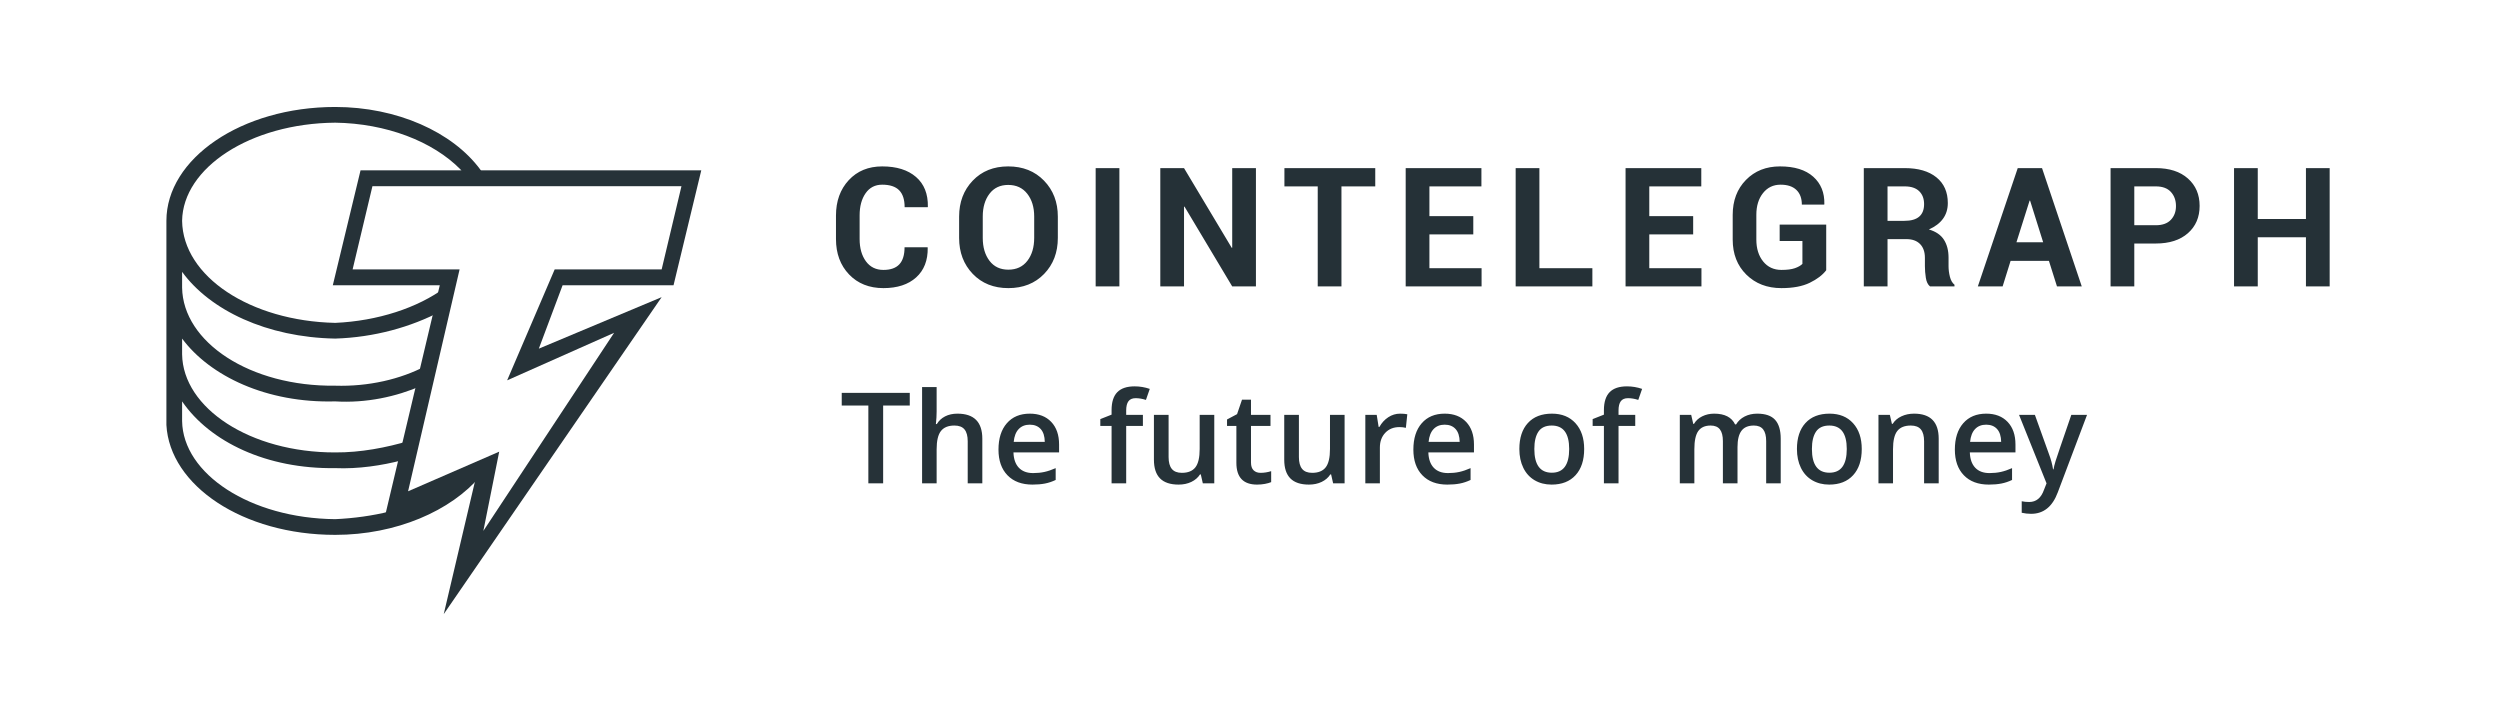
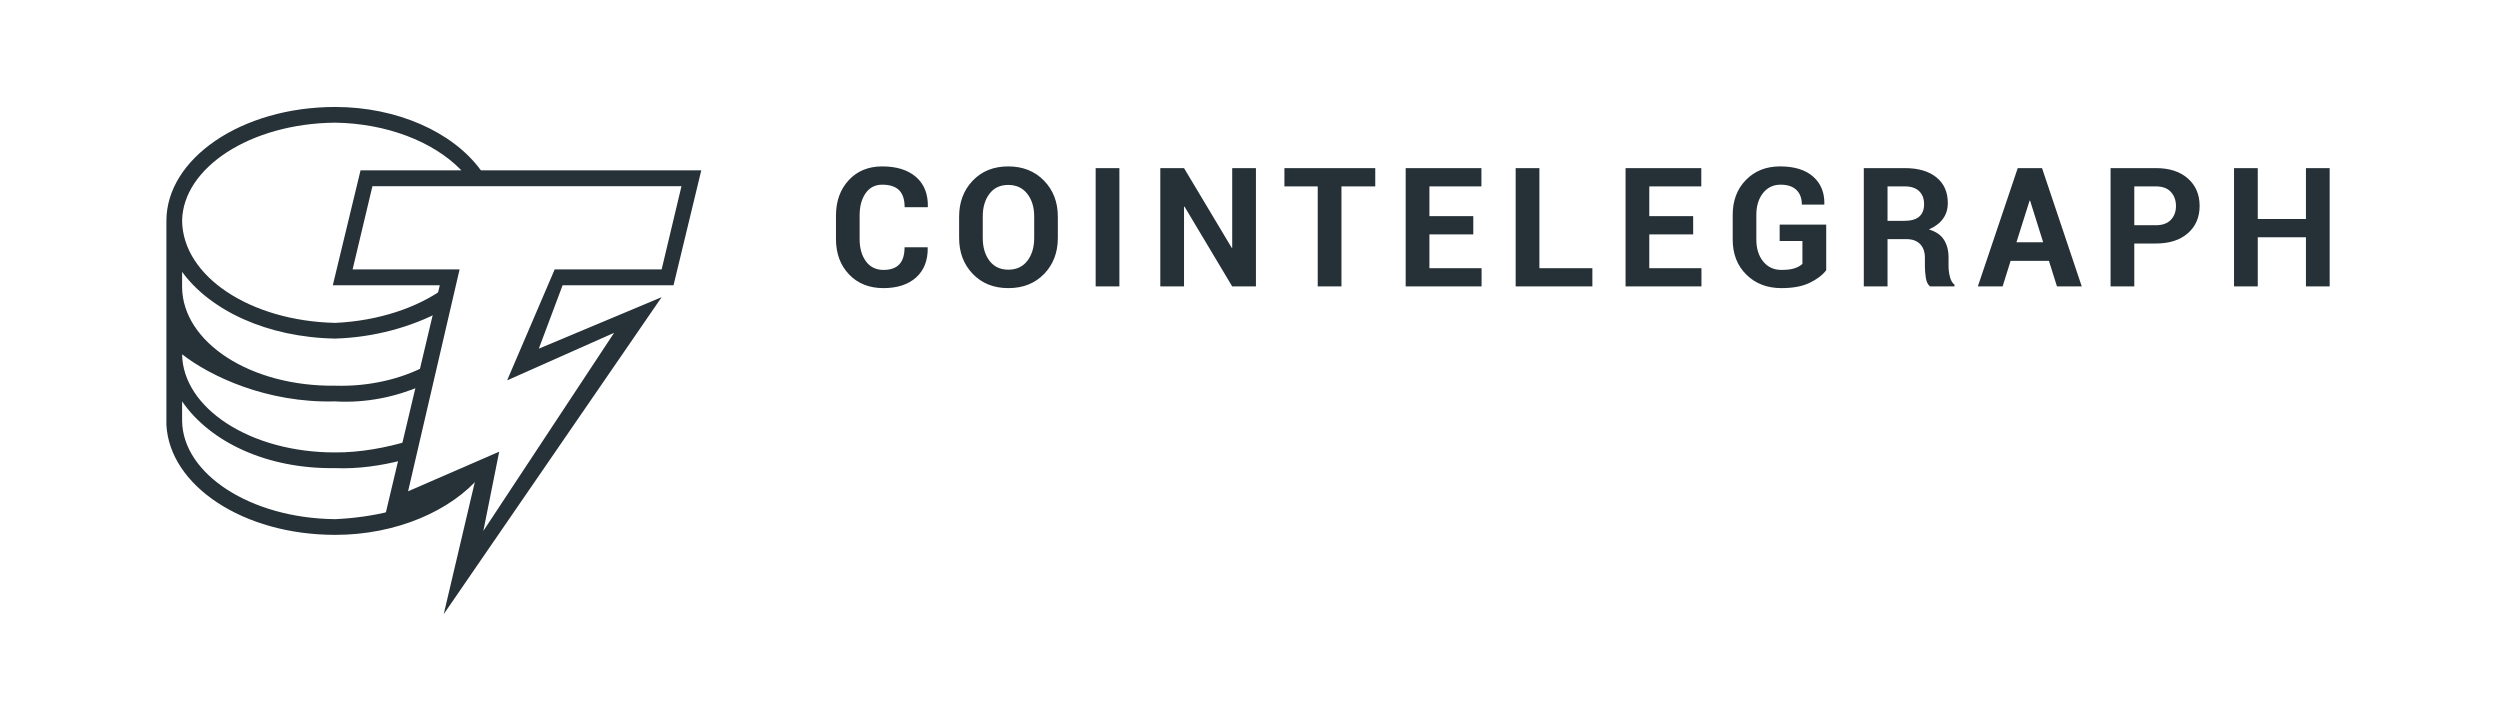
<svg xmlns="http://www.w3.org/2000/svg" width="631px" height="181px" viewBox="0 0 631 181" version="1.1">
  <title>CT logo Black tag</title>
  <desc>Created with Sketch.</desc>
  <defs />
  <g id="CT-logo-Black-tag" stroke="none" stroke-width="1" fill="none" fill-rule="evenodd">
    <g id="Molecules/Logos/CT-logo-WG-tag" transform="translate(42, 27)">
      <g id="CT-logo-WG-tag" stroke-width="1">
        <g id="Atoms/Icons/logos/CT-G-icon" fill="#263238">
          <g id="Group">
-             <path d="M79.27,93.138 L56.48,103.046 L56.48,102.055 C52.086,103.179 47.217,103.828 42.608,104.037 C21.174,103.828 4.161,92.611 3.963,79.266 L3.963,74.312 C11.003,84.546 25.334,91.406 42.608,91.156 C48.45,91.406 54.429,90.479 59.452,89.174 L61.434,84.22 C55.477,85.998 48.973,87.234 42.608,87.193 C21.174,87.234 4.161,76.017 3.963,62.422 L3.963,58.459 C11.003,67.921 25.303,74.781 42.608,74.312 C50.391,74.781 58.004,73.143 64.407,70.349 L65.398,65.394 C59.144,68.694 51.038,70.609 42.608,70.349 C21.174,70.609 4.161,59.392 3.963,45.578 L3.963,41.615 C11.003,51.296 25.334,58.156 42.608,58.459 C52.425,58.156 61.733,55.561 69.361,51.523 L70.352,45.578 C63.428,50.709 53.319,54.015 42.608,54.495 C21.174,54.015 4.161,42.798 3.963,28.734 C4.161,15.358 21.174,4.141 42.608,3.963 C55.384,4.141 67.25,8.621 74.315,15.853 L75.004,17 L80,17.02 L79.27,15.853 C72.243,6.304 58.189,0 42.608,0 C18.893,0 0,13.071 0,28.734 L0,29.725 L0,80.257 C0.832,95.547 19.294,108 42.608,108 C58.004,108 71.842,101.943 79.27,93.138 Z" id="Shape" fill-rule="nonzero" />
+             <path d="M79.27,93.138 L56.48,103.046 L56.48,102.055 C52.086,103.179 47.217,103.828 42.608,104.037 C21.174,103.828 4.161,92.611 3.963,79.266 L3.963,74.312 C11.003,84.546 25.334,91.406 42.608,91.156 C48.45,91.406 54.429,90.479 59.452,89.174 L61.434,84.22 C55.477,85.998 48.973,87.234 42.608,87.193 C21.174,87.234 4.161,76.017 3.963,62.422 C11.003,67.921 25.303,74.781 42.608,74.312 C50.391,74.781 58.004,73.143 64.407,70.349 L65.398,65.394 C59.144,68.694 51.038,70.609 42.608,70.349 C21.174,70.609 4.161,59.392 3.963,45.578 L3.963,41.615 C11.003,51.296 25.334,58.156 42.608,58.459 C52.425,58.156 61.733,55.561 69.361,51.523 L70.352,45.578 C63.428,50.709 53.319,54.015 42.608,54.495 C21.174,54.015 4.161,42.798 3.963,28.734 C4.161,15.358 21.174,4.141 42.608,3.963 C55.384,4.141 67.25,8.621 74.315,15.853 L75.004,17 L80,17.02 L79.27,15.853 C72.243,6.304 58.189,0 42.608,0 C18.893,0 0,13.071 0,28.734 L0,29.725 L0,80.257 C0.832,95.547 19.294,108 42.608,108 C58.004,108 71.842,101.943 79.27,93.138 Z" id="Shape" fill-rule="nonzero" />
            <path d="M70,128 L78,94 L55,104 L69,45 L42,45 L49,16 L135,16 L128,45 L100,45 L94,61 L125,48 L70,128 Z M84,87 L80,107 L113,57 L86,69 L98,41 L125,41 L130,20 L52,20 L47,41 L74,41 L61,97 L84,87 Z" id="Shape" fill-rule="nonzero" />
          </g>
        </g>
        <path d="M192.112,35.405 L192.153,35.528 C192.208,38.714 191.237,41.209 189.241,43.014 C187.245,44.818 184.49,45.721 180.977,45.721 C177.395,45.721 174.503,44.569 172.302,42.265 C170.101,39.961 169,36.984 169,33.334 L169,27.407 C169,23.77 170.073,20.793 172.22,18.476 C174.366,16.159 177.183,15 180.669,15 C184.306,15 187.149,15.889 189.2,17.666 C191.251,19.443 192.249,21.945 192.194,25.172 L192.153,25.295 L186.329,25.295 C186.329,23.381 185.868,21.956 184.945,21.019 C184.022,20.083 182.597,19.614 180.669,19.614 C178.878,19.614 177.48,20.335 176.475,21.778 C175.47,23.22 174.968,25.083 174.968,27.366 L174.968,33.334 C174.968,35.631 175.498,37.504 176.557,38.953 C177.617,40.402 179.09,41.127 180.977,41.127 C182.768,41.127 184.104,40.659 184.986,39.722 C185.868,38.786 186.309,37.347 186.309,35.405 L192.112,35.405 Z M224.998,33.047 C224.998,36.725 223.842,39.756 221.532,42.142 C219.221,44.528 216.213,45.721 212.508,45.721 C208.817,45.721 205.823,44.524 203.526,42.132 C201.229,39.739 200.081,36.711 200.081,33.047 L200.081,27.674 C200.081,24.023 201.226,20.999 203.516,18.599 C205.806,16.2 208.79,15 212.467,15 C216.172,15 219.187,16.2 221.511,18.599 C223.836,20.999 224.998,24.023 224.998,27.674 L224.998,33.047 Z M219.03,27.633 C219.03,25.309 218.449,23.401 217.287,21.911 C216.125,20.421 214.518,19.676 212.467,19.676 C210.444,19.676 208.868,20.421 207.74,21.911 C206.612,23.401 206.048,25.309 206.048,27.633 L206.048,33.047 C206.048,35.412 206.616,37.34 207.751,38.83 C208.885,40.32 210.471,41.065 212.508,41.065 C214.559,41.065 216.159,40.32 217.307,38.83 C218.456,37.34 219.03,35.412 219.03,33.047 L219.03,27.633 Z M240.533,45.29 L234.545,45.29 L234.545,15.431 L240.533,15.431 L240.533,45.29 Z M274.998,45.29 L269.01,45.29 L256.971,25.151 L256.848,25.172 L256.848,45.29 L250.86,45.29 L250.86,15.431 L256.848,15.431 L268.887,35.549 L269.01,35.528 L269.01,15.431 L274.998,15.431 L274.998,45.29 Z M305.115,20.045 L296.583,20.045 L296.583,45.29 L290.595,45.29 L290.595,20.045 L282.187,20.045 L282.187,15.431 L305.115,15.431 L305.115,20.045 Z M329.858,32.165 L318.784,32.165 L318.784,40.696 L331.95,40.696 L331.95,45.29 L312.796,45.29 L312.796,15.431 L331.909,15.431 L331.909,20.045 L318.784,20.045 L318.784,27.551 L329.858,27.551 L329.858,32.165 Z M346.543,40.696 L359.914,40.696 L359.914,45.29 L340.554,45.29 L340.554,15.431 L346.543,15.431 L346.543,40.696 Z M385.355,32.165 L374.28,32.165 L374.28,40.696 L387.446,40.696 L387.446,45.29 L368.292,45.29 L368.292,15.431 L387.405,15.431 L387.405,20.045 L374.28,20.045 L374.28,27.551 L385.355,27.551 L385.355,32.165 Z M418.937,41.209 C418.008,42.426 416.62,43.482 414.774,44.377 C412.929,45.273 410.55,45.721 407.638,45.721 C404.028,45.721 401.075,44.586 398.778,42.316 C396.481,40.047 395.333,37.101 395.333,33.478 L395.333,27.243 C395.333,23.634 396.447,20.691 398.676,18.415 C400.904,16.138 403.768,15 407.268,15 C410.919,15 413.715,15.865 415.656,17.594 C417.597,19.324 418.534,21.631 418.466,24.516 L418.425,24.639 L412.785,24.639 C412.785,23.053 412.327,21.819 411.411,20.937 C410.495,20.055 409.162,19.614 407.412,19.614 C405.58,19.614 404.103,20.322 402.982,21.737 C401.861,23.152 401.301,24.974 401.301,27.202 L401.301,33.478 C401.301,35.733 401.875,37.572 403.023,38.994 C404.172,40.416 405.71,41.127 407.638,41.127 C409.059,41.127 410.184,40.983 411.011,40.696 C411.838,40.409 412.477,40.047 412.929,39.609 L412.929,33.826 L407.186,33.826 L407.186,29.684 L418.937,29.684 L418.937,41.209 Z M434.412,33.354 L434.412,45.29 L428.423,45.29 L428.423,15.431 L438.759,15.431 C442.163,15.431 444.826,16.207 446.747,17.758 C448.668,19.31 449.628,21.474 449.628,24.249 C449.628,25.78 449.222,27.103 448.408,28.217 C447.595,29.332 446.409,30.23 444.85,30.914 C446.614,31.434 447.882,32.302 448.654,33.519 C449.427,34.735 449.813,36.239 449.813,38.03 L449.813,40.225 C449.813,41.059 449.926,41.93 450.151,42.839 C450.377,43.749 450.763,44.422 451.31,44.859 L451.31,45.29 L445.137,45.29 C444.59,44.853 444.238,44.128 444.081,43.116 C443.924,42.104 443.845,41.127 443.845,40.184 L443.845,38.071 C443.845,36.581 443.438,35.422 442.625,34.595 C441.811,33.768 440.66,33.354 439.169,33.354 L434.412,33.354 Z M434.412,28.74 L438.657,28.74 C440.338,28.74 441.589,28.385 442.41,27.674 C443.23,26.963 443.64,25.91 443.64,24.516 C443.64,23.148 443.226,22.062 442.399,21.255 C441.572,20.448 440.359,20.045 438.759,20.045 L434.412,20.045 L434.412,28.74 Z M475.151,38.851 L465.472,38.851 L463.462,45.29 L457.207,45.29 L467.276,15.431 L473.408,15.431 L483.437,45.29 L477.182,45.29 L475.151,38.851 Z M466.948,34.154 L473.695,34.154 L470.394,23.634 L470.271,23.634 L466.948,34.154 Z M496.696,34.462 L496.696,45.29 L490.708,45.29 L490.708,15.431 L502.13,15.431 C505.562,15.431 508.262,16.306 510.231,18.056 C512.2,19.806 513.184,22.109 513.184,24.967 C513.184,27.824 512.2,30.121 510.231,31.857 C508.262,33.594 505.562,34.462 502.13,34.462 L496.696,34.462 Z M496.696,29.848 L502.13,29.848 C503.798,29.848 505.063,29.393 505.924,28.484 C506.786,27.575 507.216,26.416 507.216,25.008 C507.216,23.572 506.789,22.386 505.935,21.45 C505.08,20.513 503.812,20.045 502.13,20.045 L496.696,20.045 L496.696,29.848 Z M546.008,45.29 L540.02,45.29 L540.02,32.883 L527.859,32.883 L527.859,45.29 L521.87,45.29 L521.87,15.431 L527.859,15.431 L527.859,28.269 L540.02,28.269 L540.02,15.431 L546.008,15.431 L546.008,45.29 Z" id="Shape" fill="#253137" fill-rule="nonzero" />
      </g>
      <g id="Tag/The-future-of-money-—-dark-grey" transform="translate(170, 62)" fill="#263238">
-         <path d="M10.906,33 L7.172,33 L7.172,13.359 L0.453,13.359 L0.453,10.156 L17.625,10.156 L17.625,13.359 L10.906,13.359 L10.906,33 Z M35.938,33 L32.25,33 L32.25,22.375 C32.25,21.042 31.982,20.047 31.445,19.391 C30.909,18.734 30.057,18.406 28.891,18.406 C27.349,18.406 26.216,18.867 25.492,19.789 C24.768,20.711 24.406,22.255 24.406,24.422 L24.406,33 L20.734,33 L20.734,8.688 L24.406,8.688 L24.406,14.859 C24.406,15.849 24.344,16.906 24.219,18.031 L24.453,18.031 C24.953,17.198 25.648,16.552 26.539,16.094 C27.43,15.635 28.469,15.406 29.656,15.406 C33.844,15.406 35.938,17.516 35.938,21.734 L35.938,33 Z M48.594,33.312 C45.906,33.312 43.805,32.529 42.289,30.961 C40.773,29.393 40.016,27.234 40.016,24.484 C40.016,21.661 40.719,19.443 42.125,17.828 C43.531,16.214 45.464,15.406 47.922,15.406 C50.203,15.406 52.005,16.099 53.328,17.484 C54.651,18.87 55.312,20.776 55.312,23.203 L55.312,25.188 L43.797,25.188 C43.849,26.865 44.302,28.154 45.156,29.055 C46.01,29.956 47.214,30.406 48.766,30.406 C49.786,30.406 50.737,30.31 51.617,30.117 C52.497,29.924 53.443,29.604 54.453,29.156 L54.453,32.141 C53.557,32.568 52.651,32.87 51.734,33.047 C50.818,33.224 49.771,33.312 48.594,33.312 Z M47.922,18.188 C46.755,18.188 45.82,18.557 45.117,19.297 C44.414,20.036 43.995,21.115 43.859,22.531 L51.703,22.531 C51.682,21.104 51.339,20.023 50.672,19.289 C50.005,18.555 49.089,18.188 47.922,18.188 Z M76.469,18.5 L72.25,18.5 L72.25,33 L68.562,33 L68.562,18.5 L65.719,18.5 L65.719,16.781 L68.562,15.656 L68.562,14.531 C68.562,12.49 69.042,10.977 70,9.992 C70.958,9.008 72.422,8.516 74.391,8.516 C75.682,8.516 76.953,8.729 78.203,9.156 L77.234,11.938 C76.328,11.646 75.464,11.5 74.641,11.5 C73.807,11.5 73.201,11.758 72.82,12.273 C72.44,12.789 72.25,13.562 72.25,14.594 L72.25,15.719 L76.469,15.719 L76.469,18.5 Z M91.594,33 L91.078,30.734 L90.891,30.734 C90.38,31.536 89.654,32.167 88.711,32.625 C87.768,33.083 86.693,33.312 85.484,33.312 C83.391,33.312 81.828,32.792 80.797,31.75 C79.766,30.708 79.25,29.13 79.25,27.016 L79.25,15.719 L82.953,15.719 L82.953,26.375 C82.953,27.698 83.224,28.69 83.766,29.352 C84.307,30.013 85.156,30.344 86.312,30.344 C87.854,30.344 88.987,29.883 89.711,28.961 C90.435,28.039 90.797,26.495 90.797,24.328 L90.797,15.719 L94.484,15.719 L94.484,33 L91.594,33 Z M106.156,30.344 C107.052,30.344 107.948,30.203 108.844,29.922 L108.844,32.688 C108.437,32.865 107.914,33.013 107.273,33.133 C106.633,33.253 105.969,33.312 105.281,33.312 C101.802,33.312 100.062,31.479 100.062,27.812 L100.062,18.5 L97.703,18.5 L97.703,16.875 L100.234,15.531 L101.484,11.875 L103.75,11.875 L103.75,15.719 L108.672,15.719 L108.672,18.5 L103.75,18.5 L103.75,27.75 C103.75,28.635 103.971,29.289 104.414,29.711 C104.857,30.133 105.437,30.344 106.156,30.344 Z M124.484,33 L123.969,30.734 L123.781,30.734 C123.271,31.536 122.544,32.167 121.602,32.625 C120.659,33.083 119.583,33.312 118.375,33.312 C116.281,33.312 114.719,32.792 113.688,31.75 C112.656,30.708 112.141,29.13 112.141,27.016 L112.141,15.719 L115.844,15.719 L115.844,26.375 C115.844,27.698 116.115,28.69 116.656,29.352 C117.198,30.013 118.047,30.344 119.203,30.344 C120.745,30.344 121.878,29.883 122.602,28.961 C123.326,28.039 123.688,26.495 123.688,24.328 L123.688,15.719 L127.375,15.719 L127.375,33 L124.484,33 Z M141.375,15.406 C142.115,15.406 142.724,15.458 143.203,15.562 L142.844,18.984 C142.323,18.859 141.781,18.797 141.219,18.797 C139.75,18.797 138.56,19.276 137.648,20.234 C136.737,21.193 136.281,22.437 136.281,23.969 L136.281,33 L132.609,33 L132.609,15.719 L135.484,15.719 L135.969,18.766 L136.156,18.766 C136.729,17.734 137.477,16.917 138.398,16.312 C139.32,15.708 140.312,15.406 141.375,15.406 Z M153.312,33.312 C150.625,33.312 148.523,32.529 147.008,30.961 C145.492,29.393 144.734,27.234 144.734,24.484 C144.734,21.661 145.437,19.443 146.844,17.828 C148.25,16.214 150.182,15.406 152.641,15.406 C154.922,15.406 156.724,16.099 158.047,17.484 C159.37,18.87 160.031,20.776 160.031,23.203 L160.031,25.188 L148.516,25.188 C148.568,26.865 149.021,28.154 149.875,29.055 C150.729,29.956 151.932,30.406 153.484,30.406 C154.505,30.406 155.456,30.31 156.336,30.117 C157.216,29.924 158.161,29.604 159.172,29.156 L159.172,32.141 C158.276,32.568 157.37,32.87 156.453,33.047 C155.536,33.224 154.49,33.312 153.312,33.312 Z M152.641,18.188 C151.474,18.188 150.539,18.557 149.836,19.297 C149.133,20.036 148.714,21.115 148.578,22.531 L156.422,22.531 C156.401,21.104 156.057,20.023 155.391,19.289 C154.724,18.555 153.807,18.188 152.641,18.188 Z M187.844,24.328 C187.844,27.151 187.12,29.354 185.672,30.938 C184.224,32.521 182.208,33.312 179.625,33.312 C178.01,33.312 176.583,32.948 175.344,32.219 C174.104,31.49 173.151,30.443 172.484,29.078 C171.818,27.714 171.484,26.13 171.484,24.328 C171.484,21.526 172.203,19.339 173.641,17.766 C175.078,16.193 177.104,15.406 179.719,15.406 C182.219,15.406 184.198,16.211 185.656,17.82 C187.115,19.43 187.844,21.599 187.844,24.328 Z M175.266,24.328 C175.266,28.318 176.74,30.312 179.688,30.312 C182.604,30.312 184.062,28.318 184.062,24.328 C184.062,20.38 182.594,18.406 179.656,18.406 C178.115,18.406 176.997,18.917 176.305,19.938 C175.612,20.958 175.266,22.422 175.266,24.328 Z M200.734,18.5 L196.516,18.5 L196.516,33 L192.828,33 L192.828,18.5 L189.984,18.5 L189.984,16.781 L192.828,15.656 L192.828,14.531 C192.828,12.49 193.307,10.977 194.266,9.992 C195.224,9.008 196.687,8.516 198.656,8.516 C199.948,8.516 201.219,8.729 202.469,9.156 L201.5,11.938 C200.594,11.646 199.729,11.5 198.906,11.5 C198.073,11.5 197.466,11.758 197.086,12.273 C196.706,12.789 196.516,13.562 196.516,14.594 L196.516,15.719 L200.734,15.719 L200.734,18.5 Z M226.547,33 L222.859,33 L222.859,22.344 C222.859,21.021 222.609,20.034 222.109,19.383 C221.609,18.732 220.828,18.406 219.766,18.406 C218.349,18.406 217.31,18.867 216.648,19.789 C215.987,20.711 215.656,22.245 215.656,24.391 L215.656,33 L211.984,33 L211.984,15.719 L214.859,15.719 L215.375,17.984 L215.562,17.984 C216.042,17.161 216.737,16.526 217.648,16.078 C218.56,15.63 219.562,15.406 220.656,15.406 C223.313,15.406 225.073,16.312 225.938,18.125 L226.188,18.125 C226.698,17.271 227.417,16.604 228.344,16.125 C229.271,15.646 230.333,15.406 231.531,15.406 C233.594,15.406 235.096,15.927 236.039,16.969 C236.982,18.01 237.453,19.599 237.453,21.734 L237.453,33 L233.781,33 L233.781,22.344 C233.781,21.021 233.529,20.034 233.023,19.383 C232.518,18.732 231.734,18.406 230.672,18.406 C229.245,18.406 228.201,18.852 227.539,19.742 C226.878,20.633 226.547,22 226.547,23.844 L226.547,33 Z M257.906,24.328 C257.906,27.151 257.182,29.354 255.734,30.938 C254.286,32.521 252.271,33.312 249.688,33.312 C248.073,33.312 246.646,32.948 245.406,32.219 C244.167,31.49 243.214,30.443 242.547,29.078 C241.88,27.714 241.547,26.13 241.547,24.328 C241.547,21.526 242.266,19.339 243.703,17.766 C245.141,16.193 247.167,15.406 249.781,15.406 C252.281,15.406 254.26,16.211 255.719,17.82 C257.177,19.43 257.906,21.599 257.906,24.328 Z M245.328,24.328 C245.328,28.318 246.802,30.312 249.75,30.312 C252.667,30.312 254.125,28.318 254.125,24.328 C254.125,20.38 252.656,18.406 249.719,18.406 C248.177,18.406 247.06,18.917 246.367,19.938 C245.674,20.958 245.328,22.422 245.328,24.328 Z M277.328,33 L273.641,33 L273.641,22.375 C273.641,21.042 273.372,20.047 272.836,19.391 C272.299,18.734 271.448,18.406 270.281,18.406 C268.729,18.406 267.594,18.865 266.875,19.781 C266.156,20.698 265.797,22.234 265.797,24.391 L265.797,33 L262.125,33 L262.125,15.719 L265,15.719 L265.516,17.984 L265.703,17.984 C266.224,17.161 266.964,16.526 267.922,16.078 C268.88,15.63 269.943,15.406 271.109,15.406 C275.255,15.406 277.328,17.516 277.328,21.734 L277.328,33 Z M289.984,33.312 C287.297,33.312 285.195,32.529 283.68,30.961 C282.164,29.393 281.406,27.234 281.406,24.484 C281.406,21.661 282.109,19.443 283.516,17.828 C284.922,16.214 286.854,15.406 289.312,15.406 C291.594,15.406 293.396,16.099 294.719,17.484 C296.042,18.87 296.703,20.776 296.703,23.203 L296.703,25.188 L285.188,25.188 C285.24,26.865 285.693,28.154 286.547,29.055 C287.401,29.956 288.604,30.406 290.156,30.406 C291.177,30.406 292.128,30.31 293.008,30.117 C293.888,29.924 294.833,29.604 295.844,29.156 L295.844,32.141 C294.948,32.568 294.042,32.87 293.125,33.047 C292.208,33.224 291.161,33.312 289.984,33.312 Z M289.312,18.188 C288.146,18.188 287.211,18.557 286.508,19.297 C285.805,20.036 285.385,21.115 285.25,22.531 L293.094,22.531 C293.073,21.104 292.729,20.023 292.062,19.289 C291.396,18.555 290.479,18.188 289.312,18.188 Z M297.609,15.719 L301.609,15.719 L305.125,25.516 C305.656,26.911 306.01,28.224 306.188,29.453 L306.312,29.453 C306.406,28.88 306.578,28.185 306.828,27.367 C307.078,26.549 308.401,22.667 310.797,15.719 L314.766,15.719 L307.375,35.297 C306.031,38.891 303.792,40.688 300.656,40.688 C299.844,40.688 299.052,40.599 298.281,40.422 L298.281,37.516 C298.833,37.641 299.464,37.703 300.172,37.703 C301.943,37.703 303.187,36.677 303.906,34.625 L304.547,33 L297.609,15.719 Z" id="The-future-of-money" />
-       </g>
+         </g>
    </g>
  </g>
</svg>